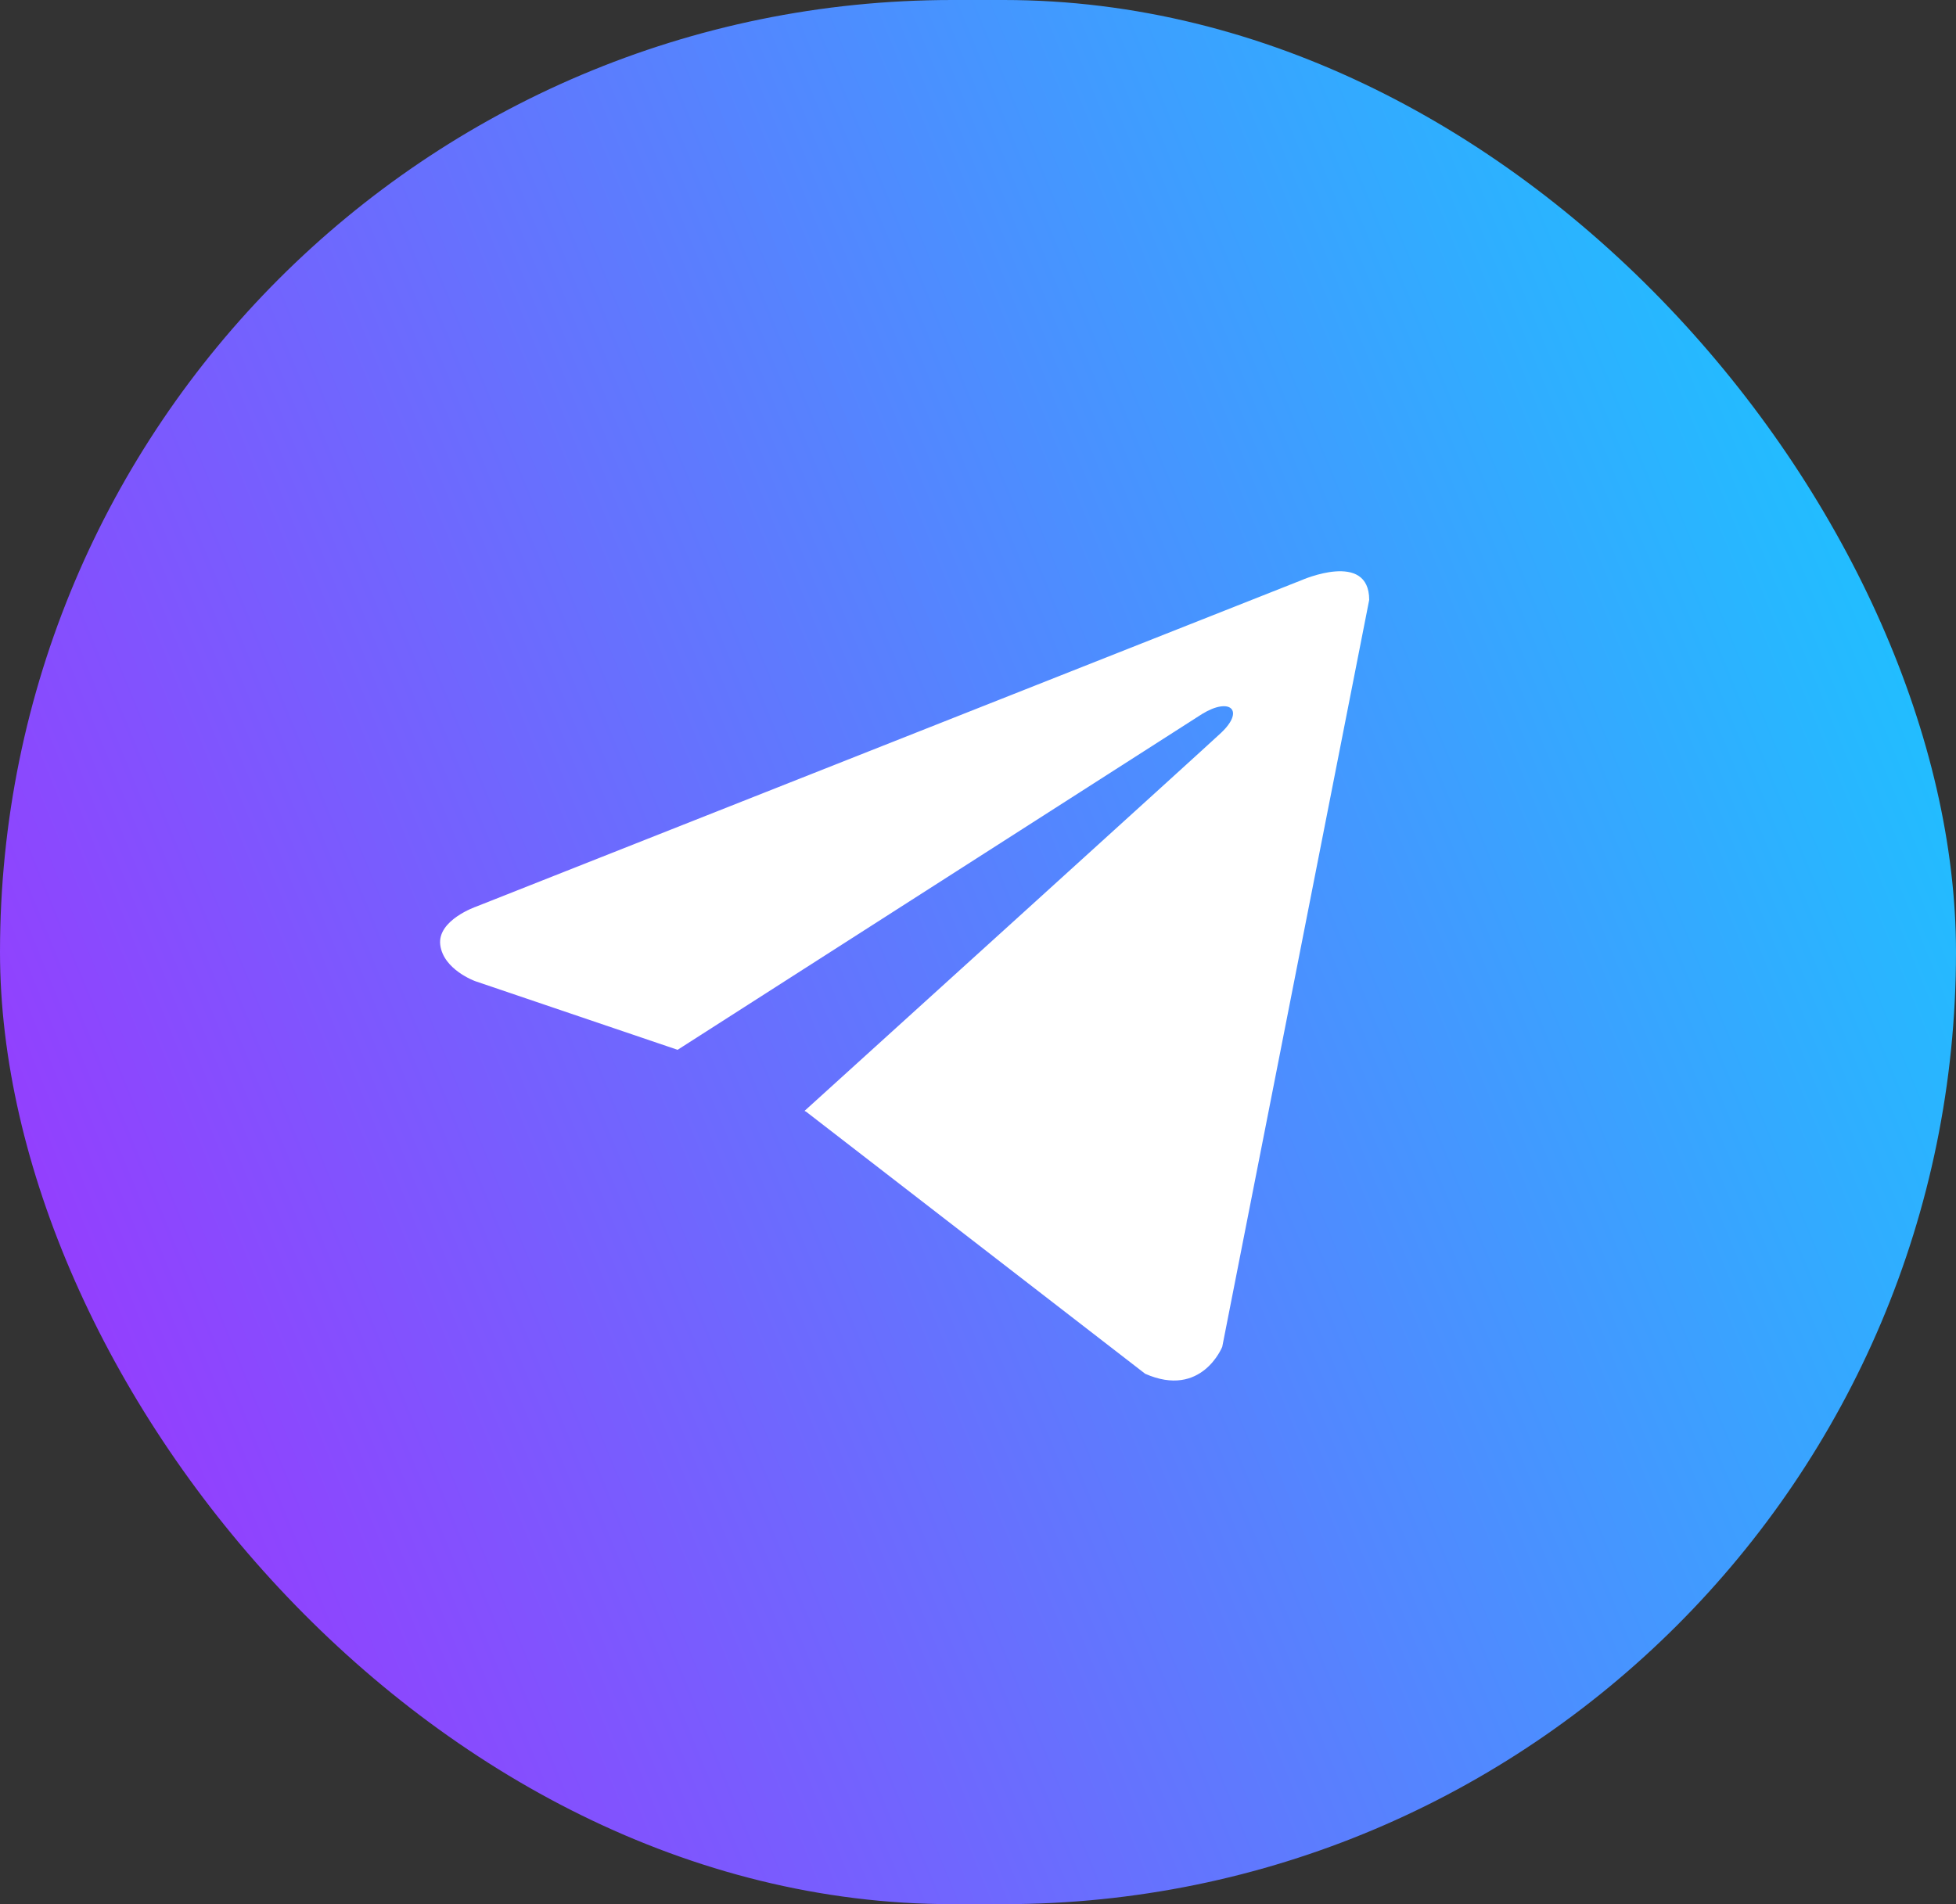
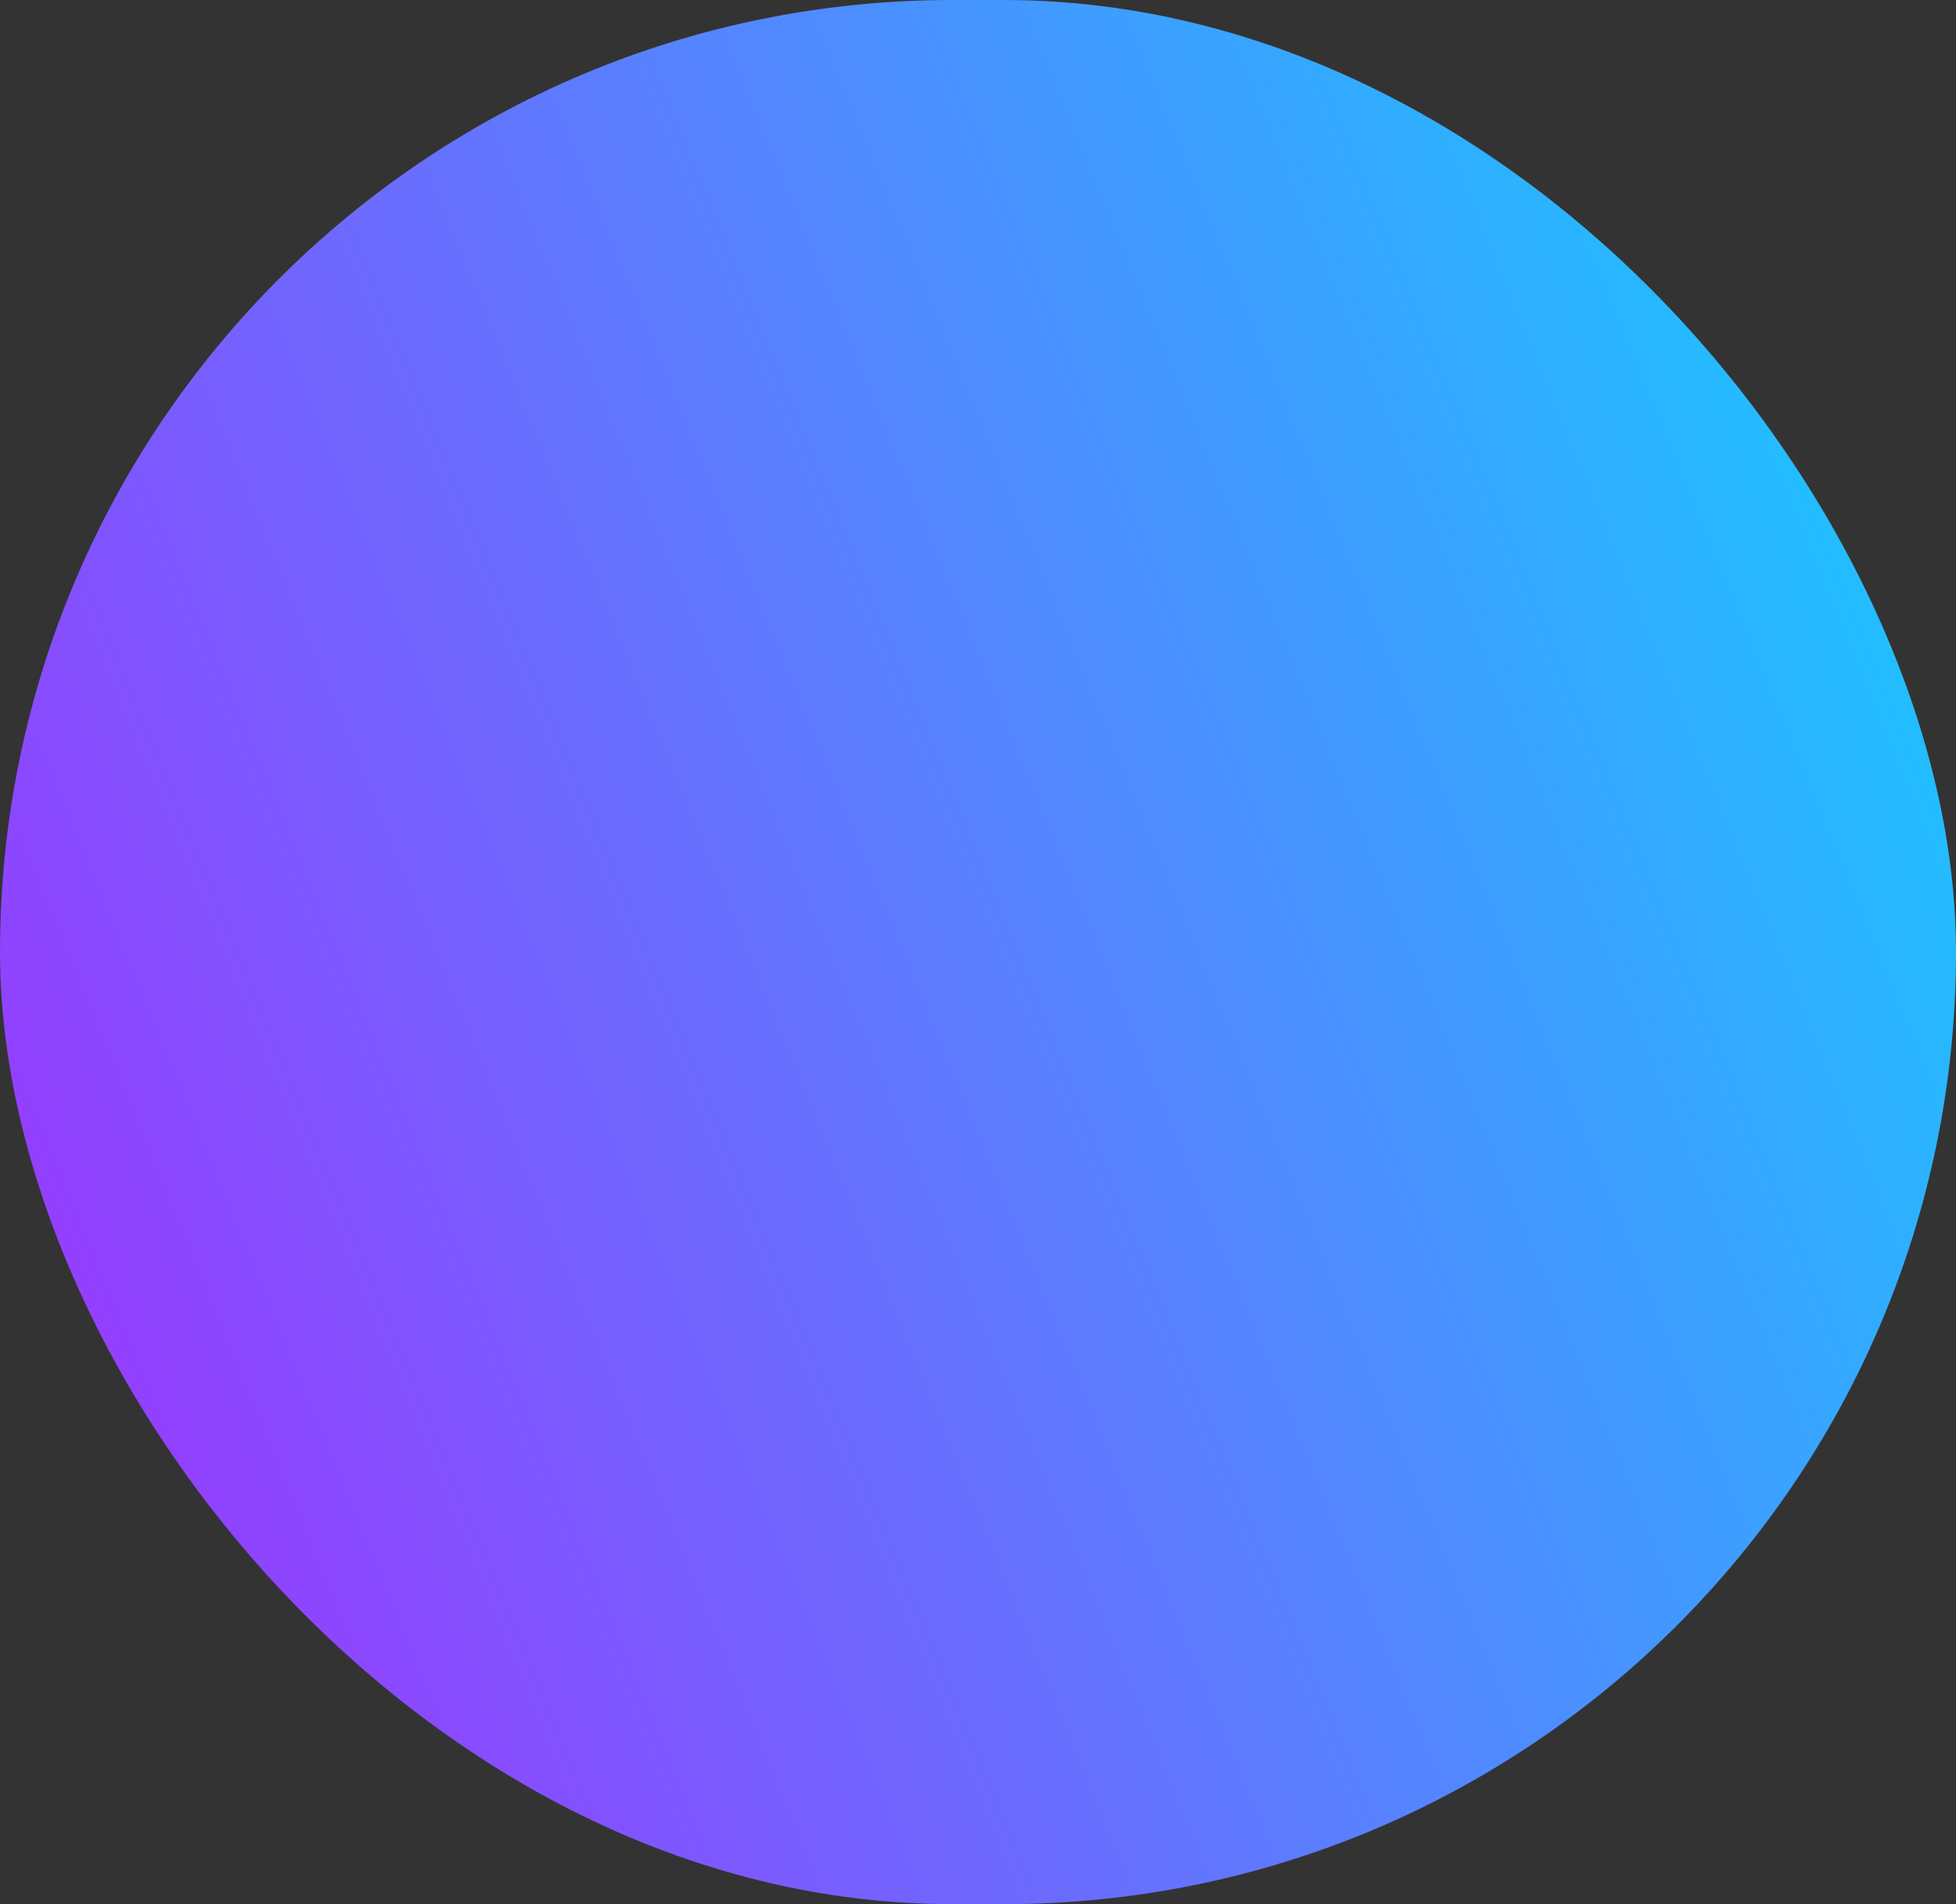
<svg xmlns="http://www.w3.org/2000/svg" width="38" height="37" viewBox="0 0 38 37" fill="none">
  <rect x="0" y="0" width="38" height="37" fill="#333333" stroke="none" />
  <rect width="38" height="37" rx="18.5" fill="url(#paint0_linear_308_300)" />
-   <path d="M26.6 11.657L23.745 26.17C23.745 26.17 23.345 27.177 22.248 26.694L15.66 21.601L15.63 21.586C16.519 20.78 23.42 14.525 23.721 14.241C24.188 13.802 23.898 13.541 23.356 13.872L13.164 20.399L9.232 19.065C9.232 19.065 8.613 18.843 8.553 18.36C8.493 17.877 9.252 17.616 9.252 17.616L25.282 11.275C25.282 11.275 26.6 10.691 26.6 11.657Z" fill="white" />
  <defs>
    <linearGradient id="paint0_linear_308_300" x1="-0.011" y1="21.717" x2="37.708" y2="6.242" gradientUnits="userSpaceOnUse">
      <stop stop-color="#933FFE" />
      <stop offset="1" stop-color="#18C8FF" />
    </linearGradient>
  </defs>
</svg>